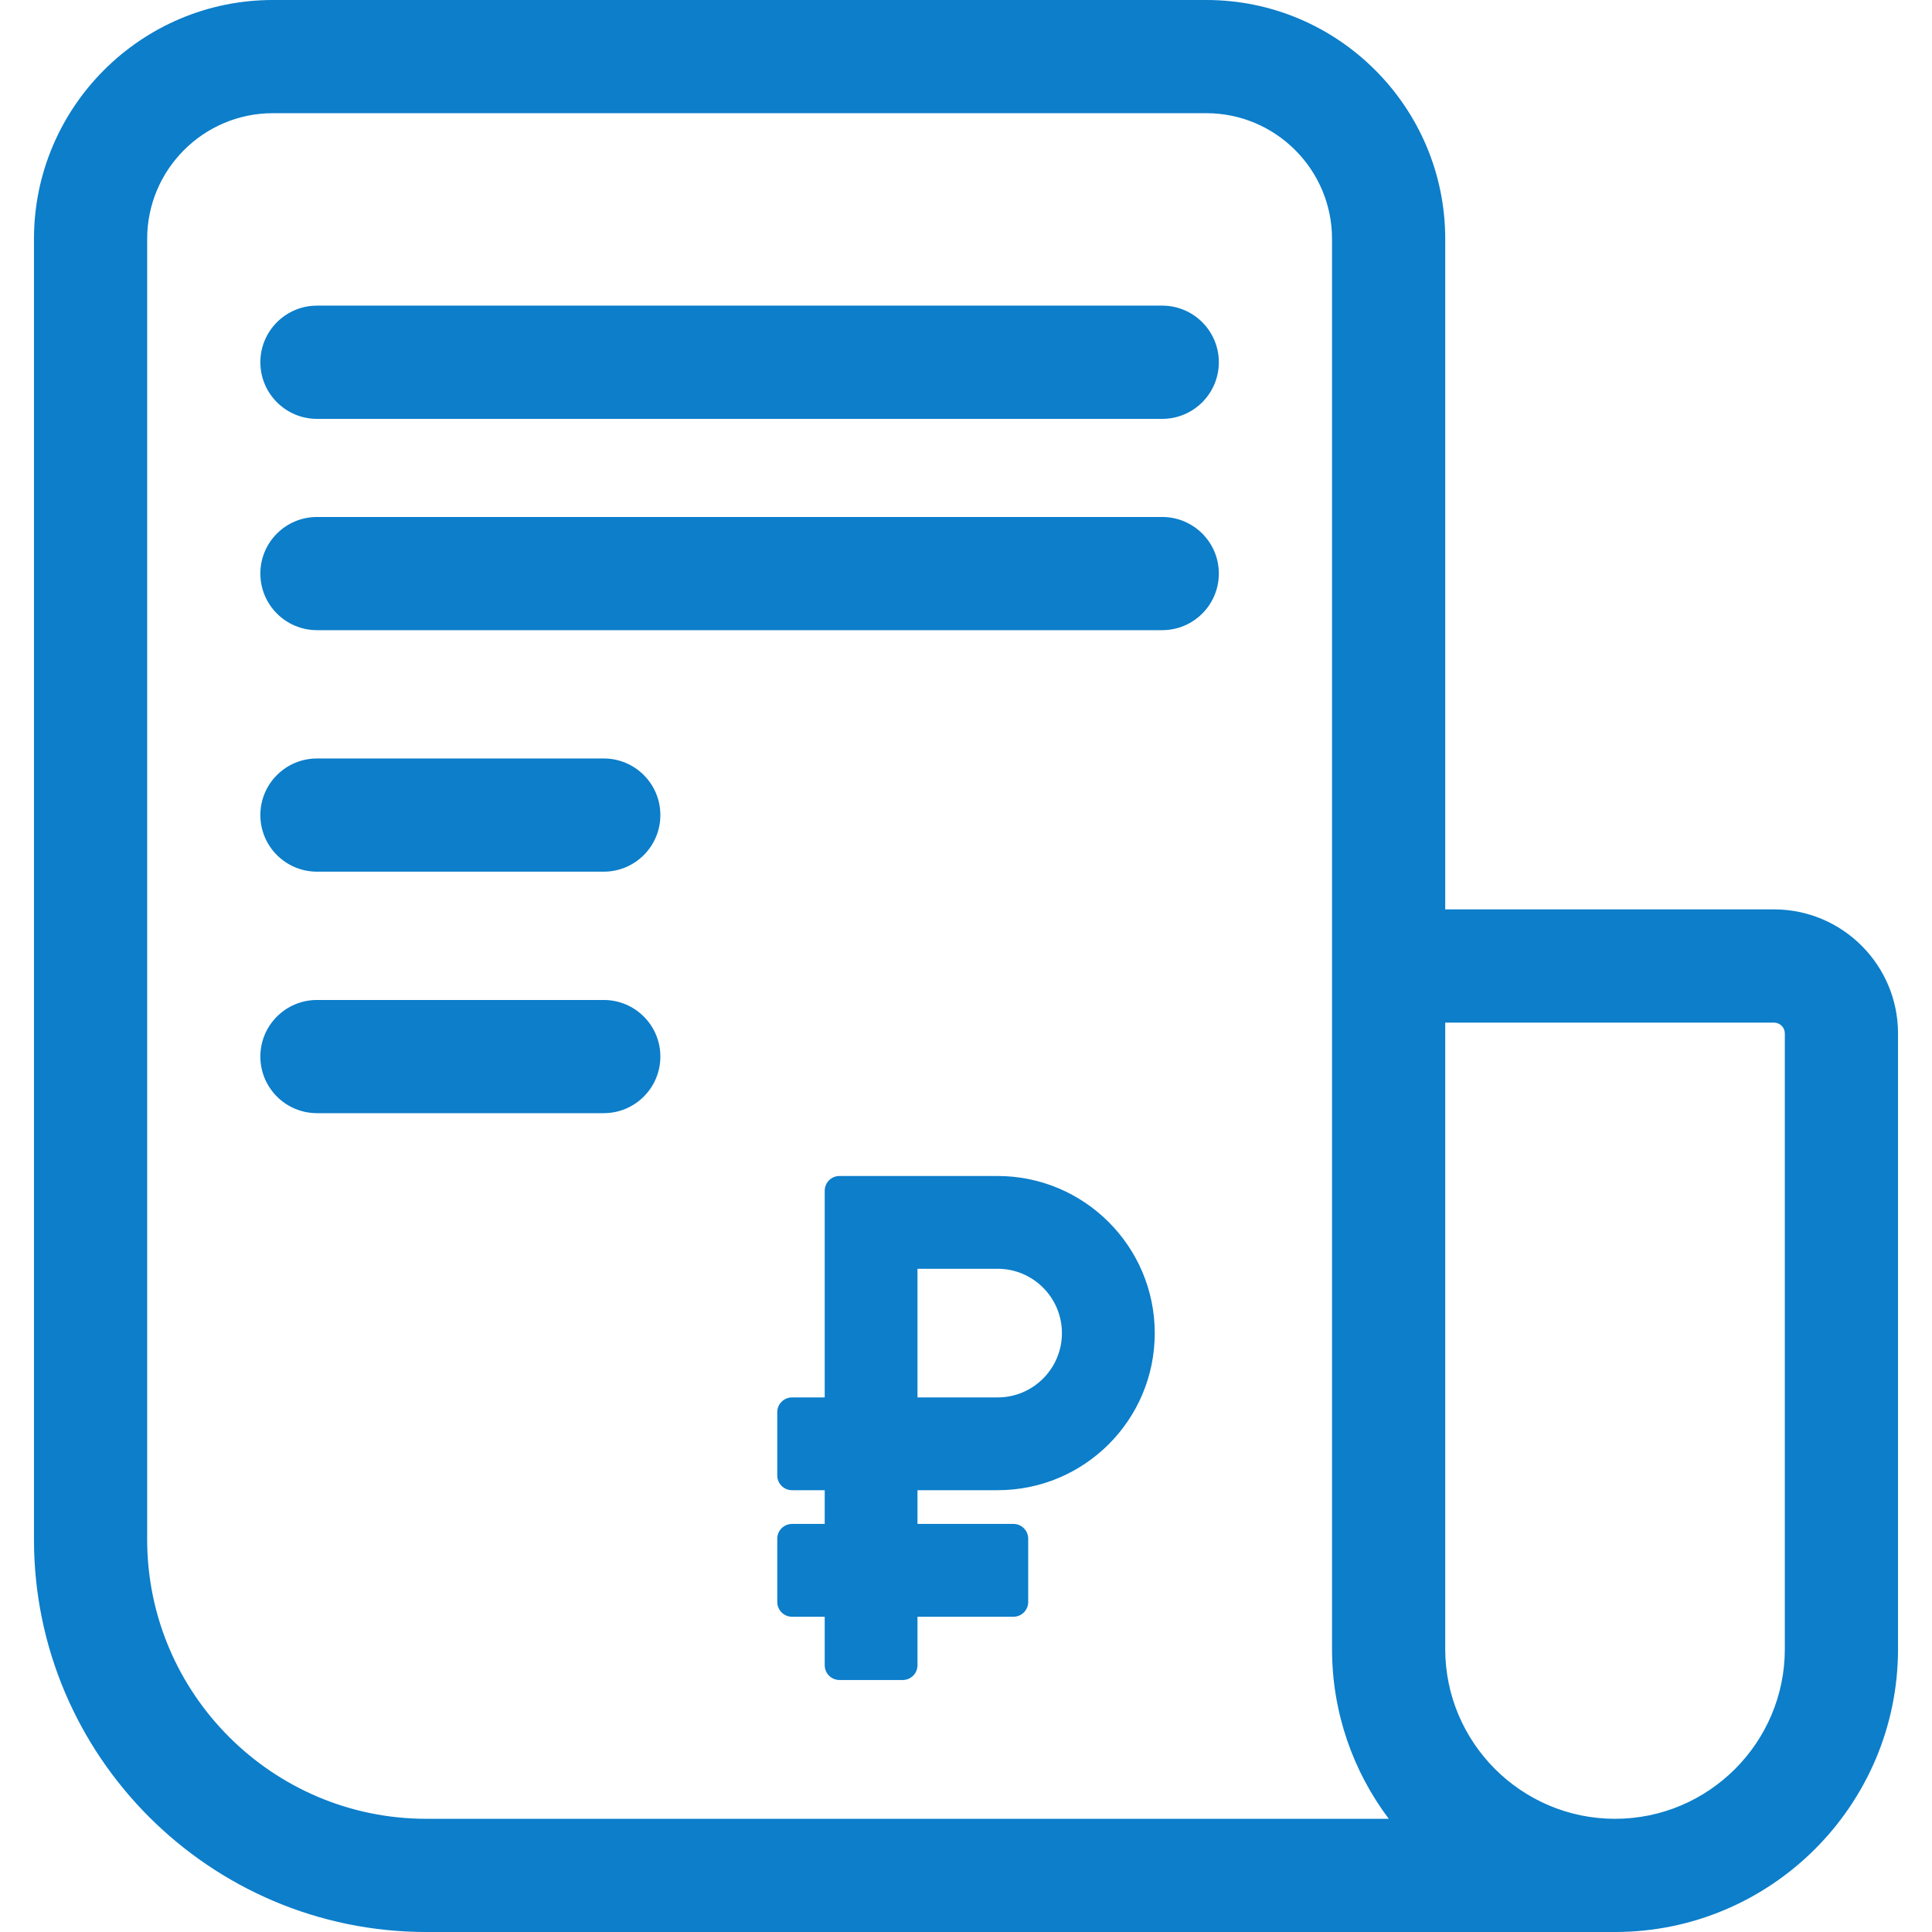
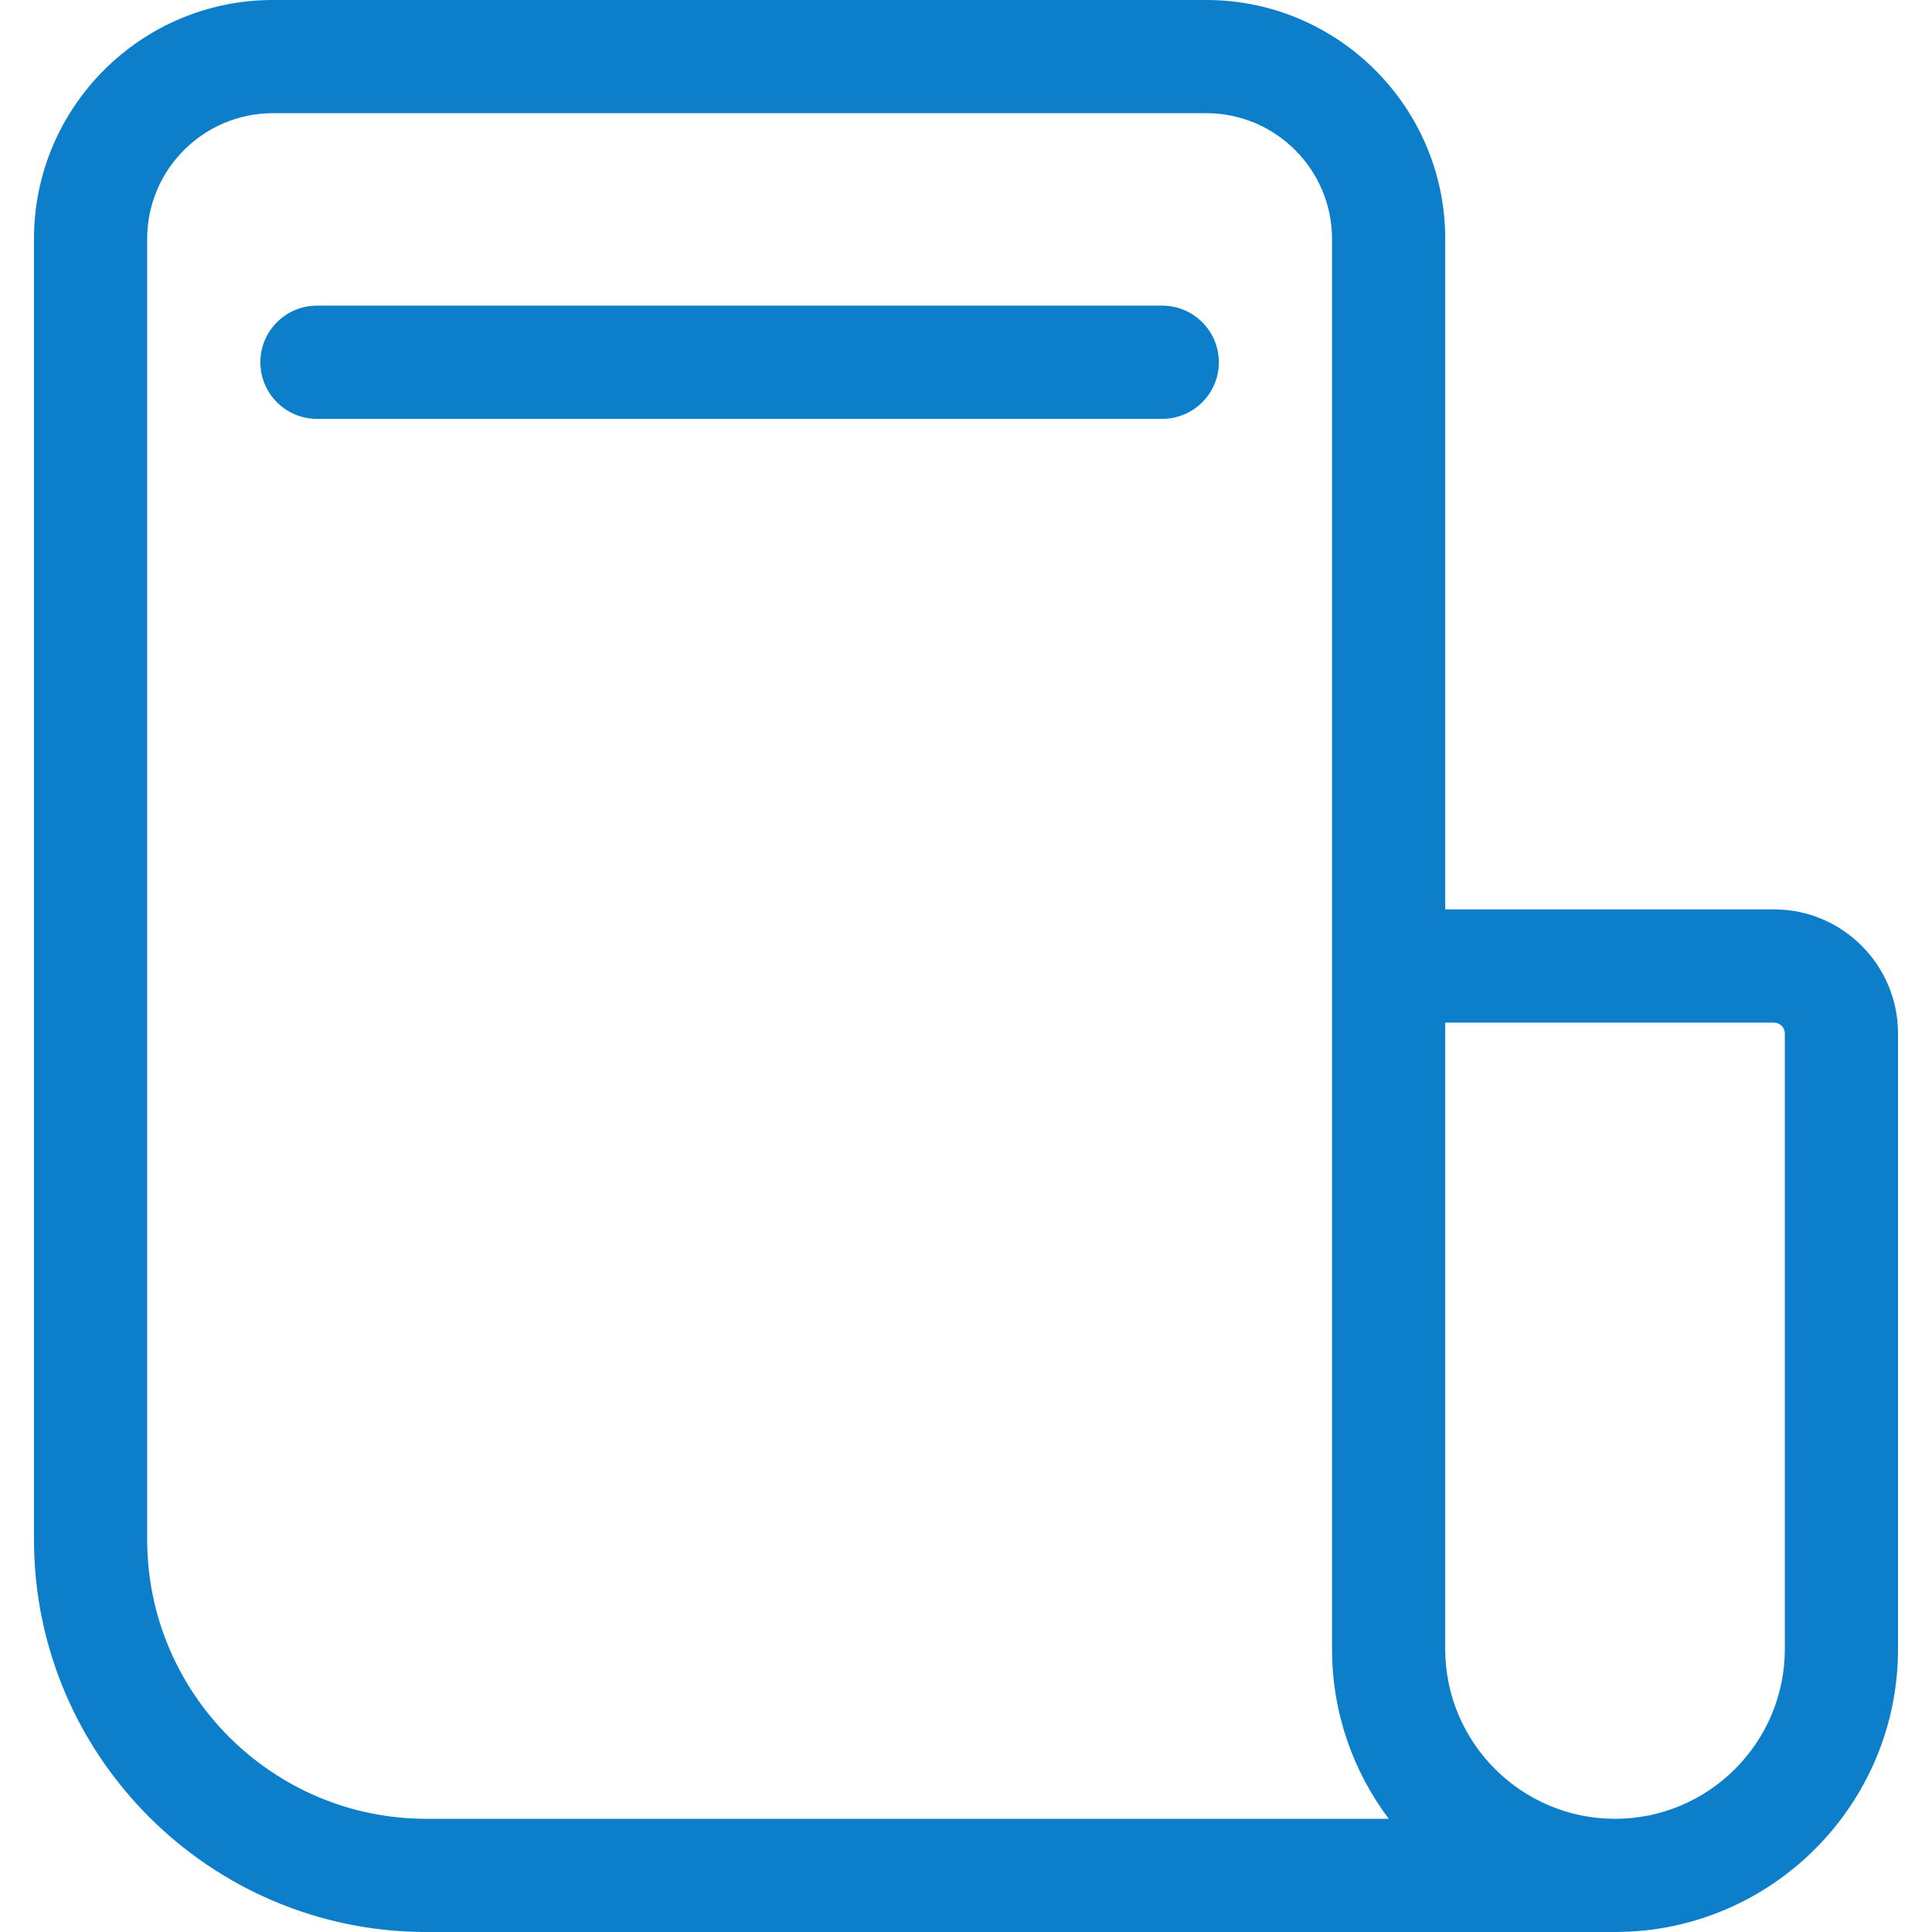
<svg xmlns="http://www.w3.org/2000/svg" width="46" height="46" viewBox="0 0 46 46" fill="none">
-   <path d="M14.375 23.809H7.547C6.803 23.809 6.199 24.412 6.199 25.156C6.199 25.901 6.803 26.504 7.547 26.504H14.375C15.119 26.504 15.723 25.901 15.723 25.156C15.723 24.412 15.119 23.809 14.375 23.809Z" fill="#0C7ECA" />
-   <path d="M14.375 18.059H7.547C6.803 18.059 6.199 18.662 6.199 19.406C6.199 20.151 6.803 20.754 7.547 20.754H14.375C15.119 20.754 15.723 20.151 15.723 19.406C15.723 18.662 15.119 18.059 14.375 18.059Z" fill="#0C7ECA" />
-   <path d="M27.672 12.309H7.547C6.803 12.309 6.199 12.912 6.199 13.656C6.199 14.4 6.803 15.004 7.547 15.004H27.672C28.416 15.004 29.02 14.4 29.02 13.656C29.02 12.912 28.416 12.309 27.672 12.309Z" fill="#0C7ECA" />
  <path d="M27.672 7.277H7.547C6.803 7.277 6.199 7.881 6.199 8.625C6.199 9.369 6.803 9.973 7.547 9.973H27.672C28.416 9.973 29.02 9.369 29.02 8.625C29.02 7.881 28.416 7.277 27.672 7.277Z" fill="#0C7ECA" />
  <path d="M42.238 21.652H34.41V5.688C34.41 2.552 31.858 0 28.722 0H6.497C3.36 0 0.809 2.552 0.809 5.688V36.655C0.809 41.808 5.001 46 10.153 46H38.453C42.169 46 45.191 42.977 45.191 39.262V24.606C45.191 22.977 43.867 21.652 42.238 21.652ZM10.153 43.305C6.487 43.305 3.504 40.322 3.504 36.655V5.688C3.504 4.038 4.846 2.695 6.497 2.695H28.722C30.372 2.695 31.715 4.038 31.715 5.688V39.262C31.715 40.778 32.218 42.178 33.066 43.305H10.153ZM42.496 39.262C42.496 41.491 40.682 43.305 38.453 43.305C36.224 43.305 34.41 41.491 34.41 39.262V24.348H42.238C42.38 24.348 42.496 24.463 42.496 24.606V39.262Z" fill="#0C7ECA" />
-   <path d="M23.753 35.481C25.823 35.481 27.494 33.806 27.494 31.741C27.494 29.678 25.816 28 23.753 28H19.988C19.793 28 19.636 28.157 19.636 28.352V33.272H18.858C18.664 33.272 18.506 33.429 18.506 33.623V35.13C18.506 35.324 18.664 35.481 18.858 35.481H19.636V36.284H18.858C18.664 36.284 18.506 36.442 18.506 36.636V38.142C18.506 38.336 18.664 38.494 18.858 38.494H19.636V39.648C19.636 39.843 19.793 40 19.988 40H21.494C21.688 40 21.845 39.843 21.845 39.648V38.494H24.13C24.324 38.494 24.481 38.336 24.481 38.142V36.636C24.481 36.442 24.324 36.284 24.13 36.284H21.845V35.481H23.753ZM21.845 30.209H23.753C24.598 30.209 25.284 30.896 25.284 31.741C25.284 32.585 24.598 33.272 23.753 33.272H21.845V30.209Z" fill="#0C7ECA" />
</svg>